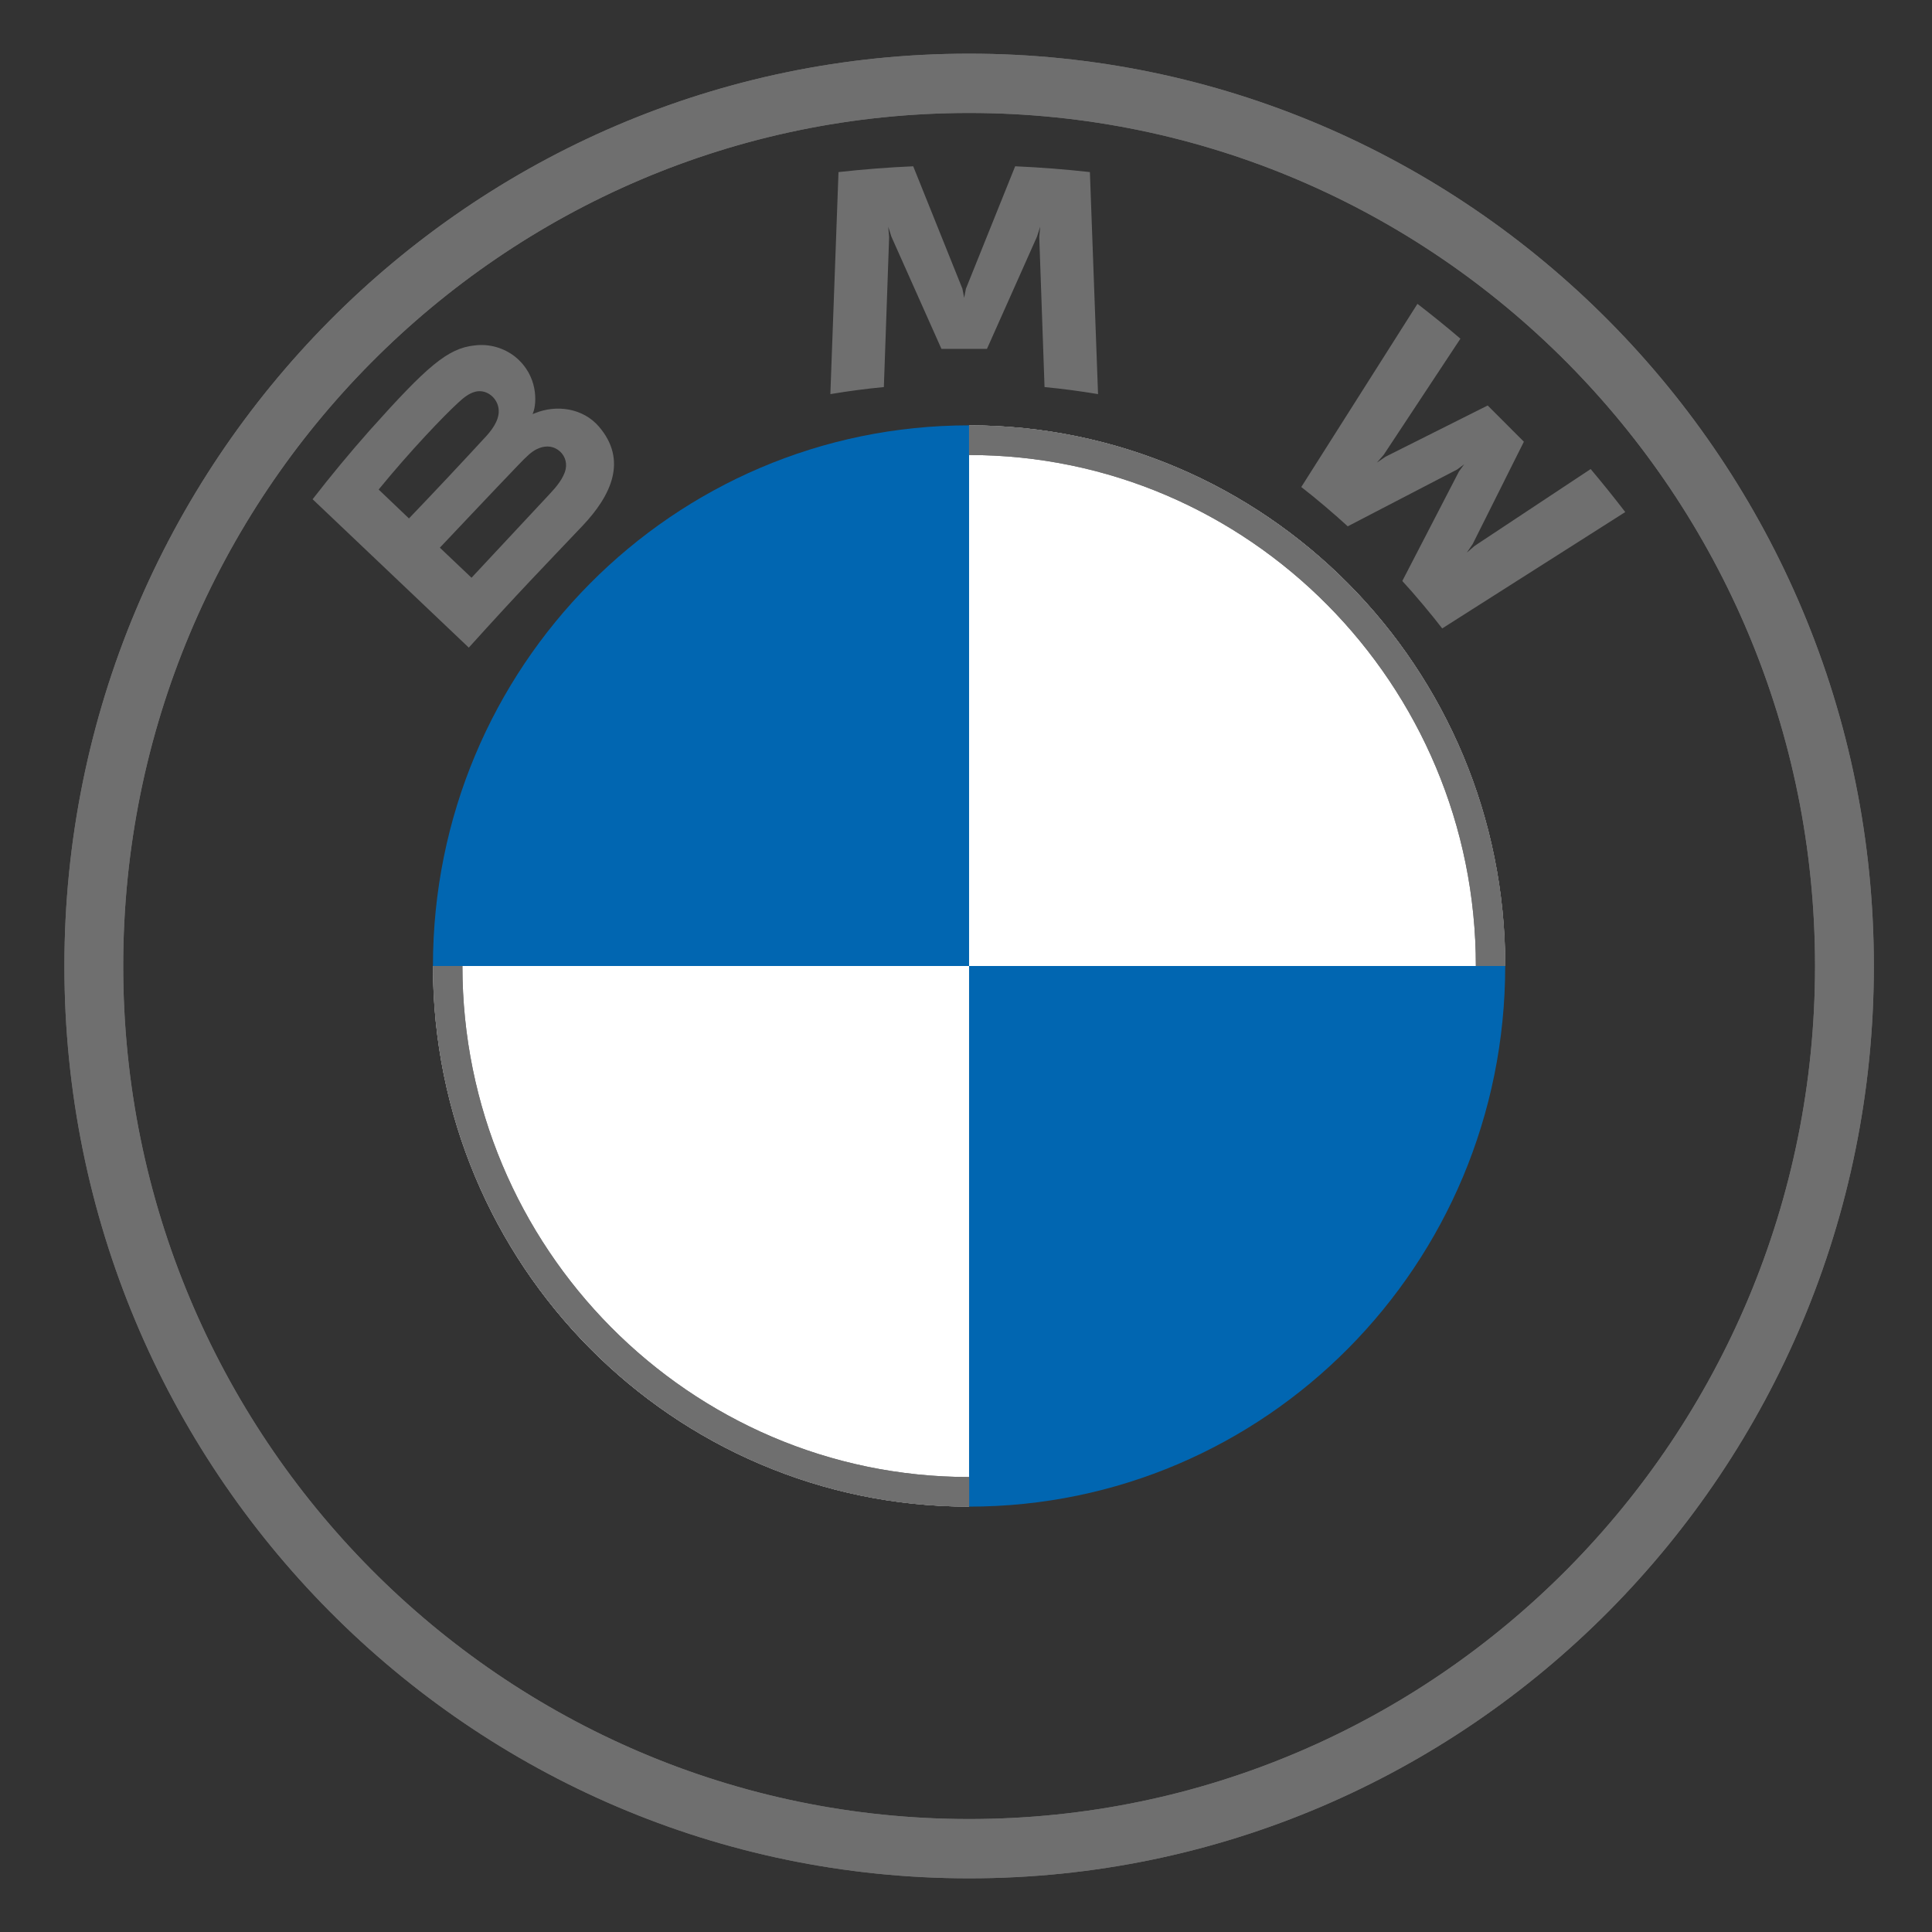
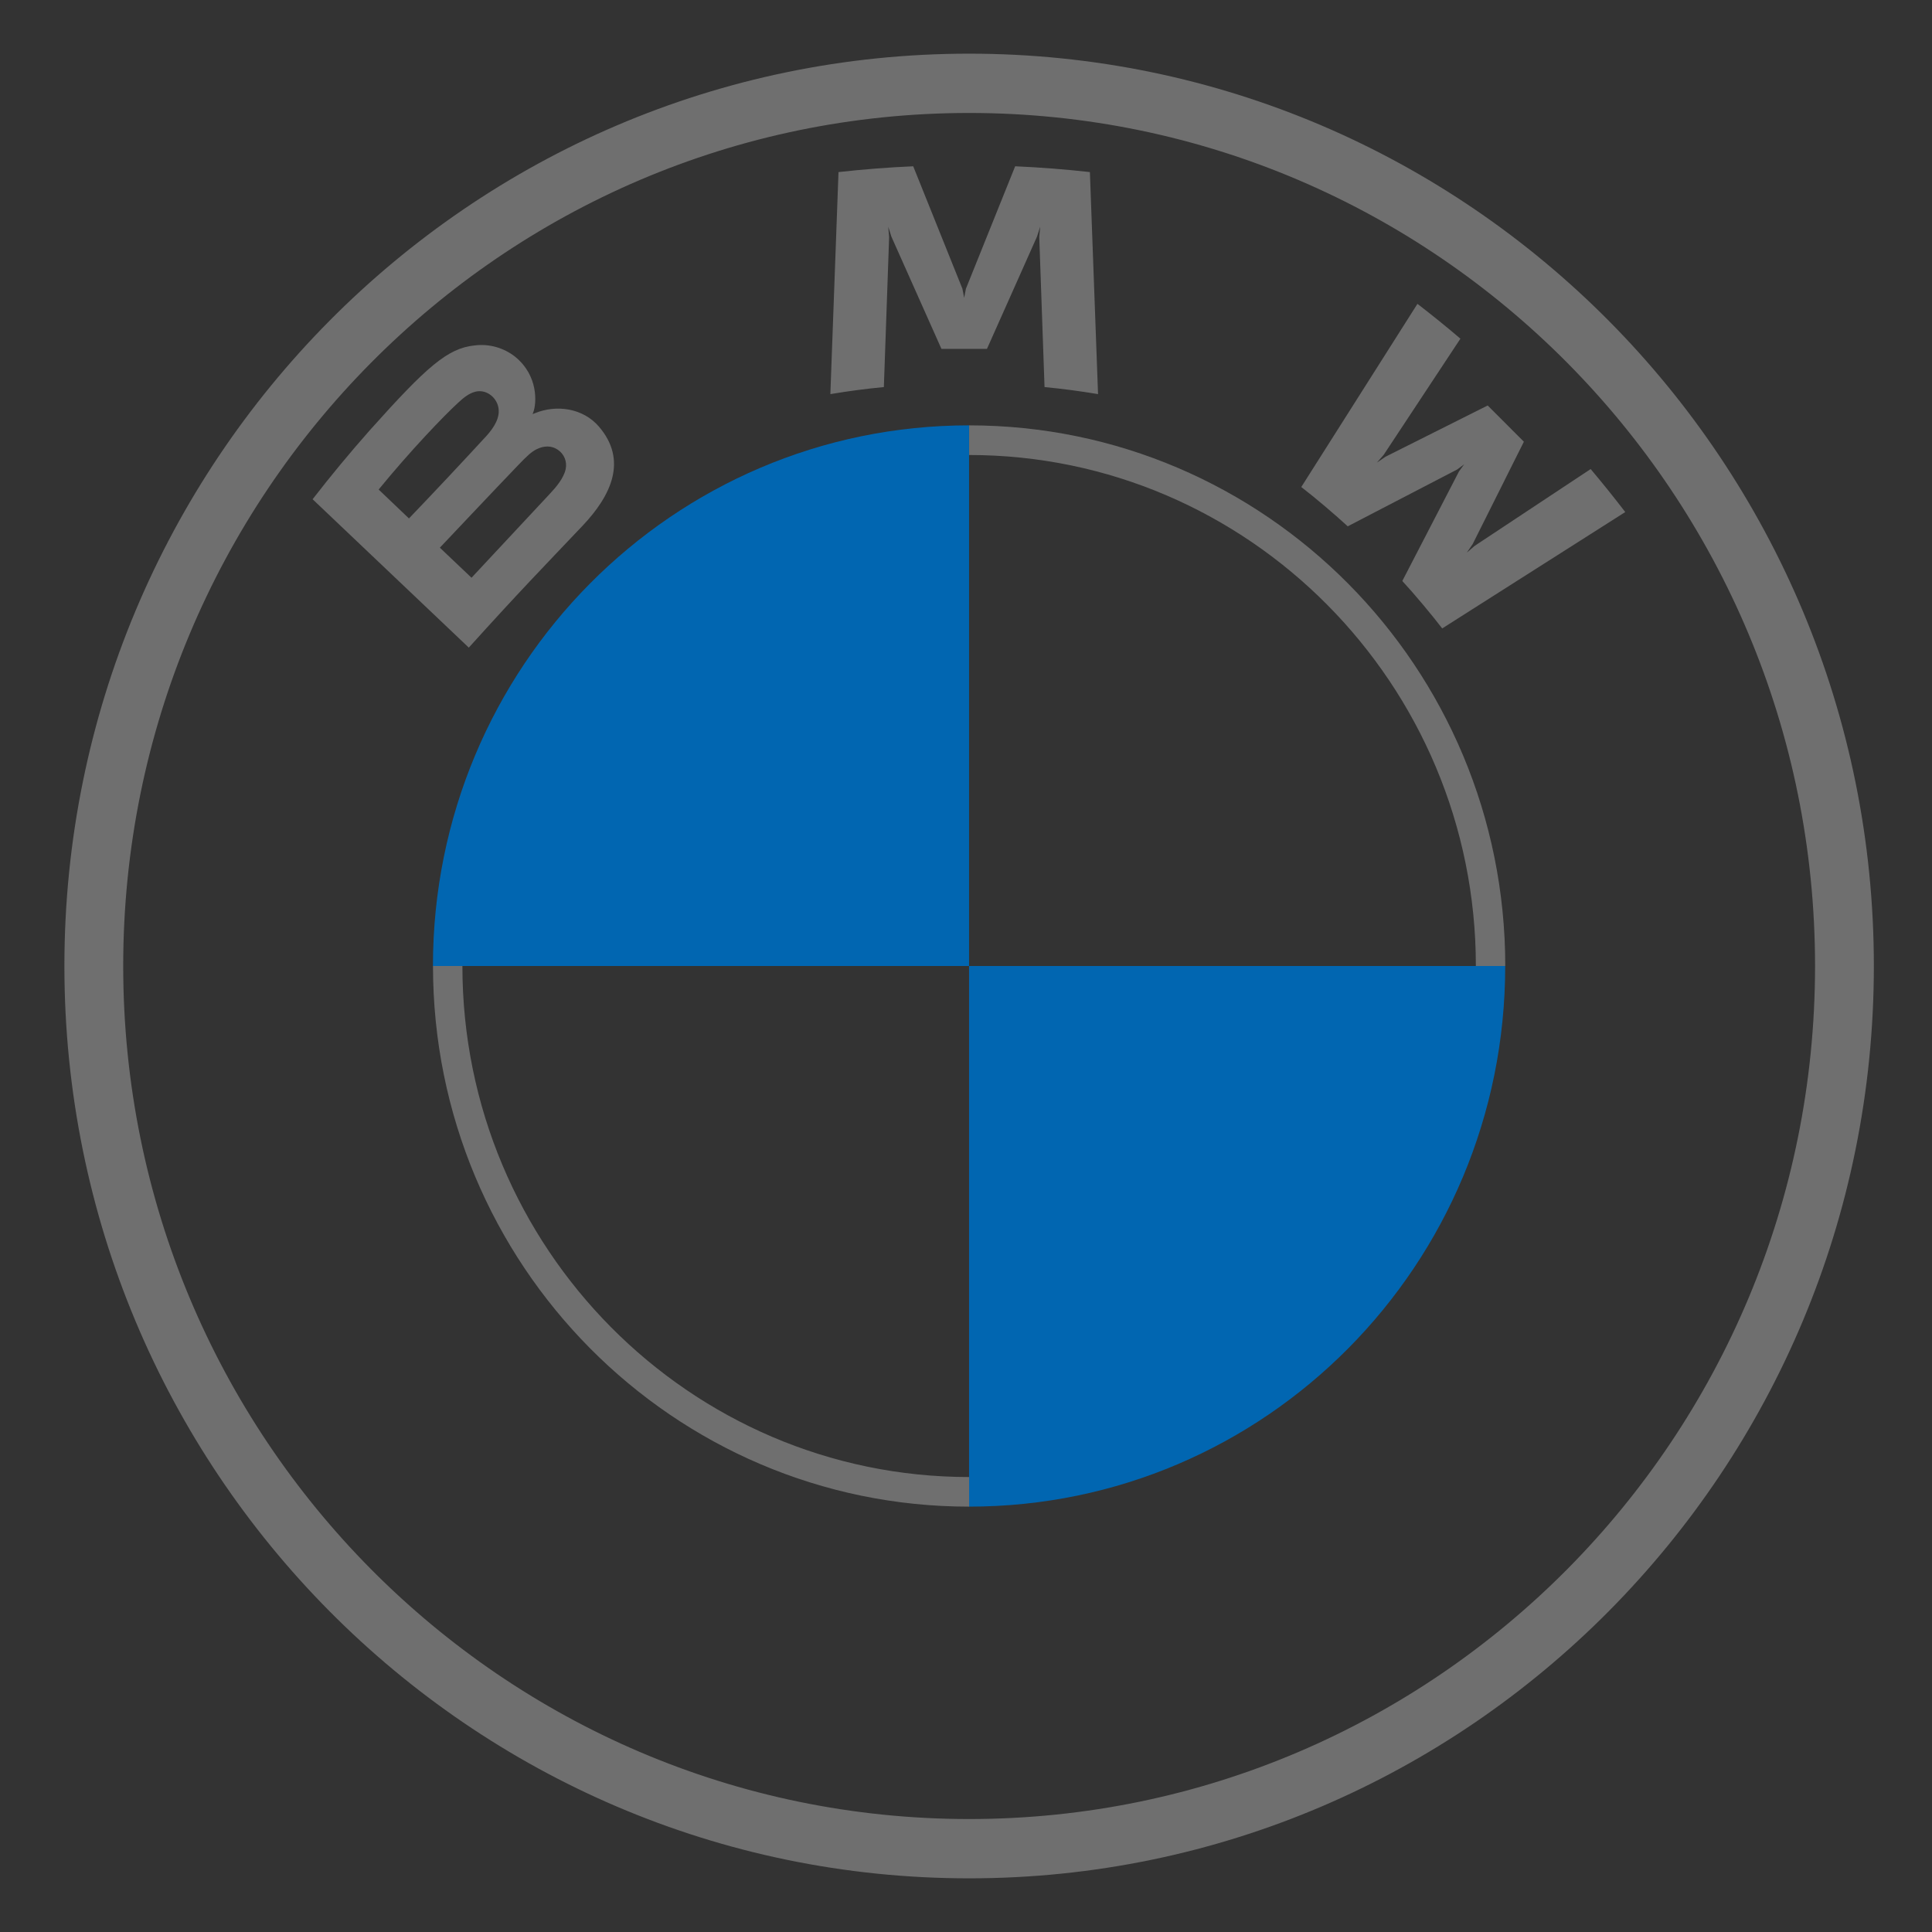
<svg xmlns="http://www.w3.org/2000/svg" width="180" height="180" viewBox="0 0 180 180" fill="none">
  <rect x="0" y="0" width="180" height="180" fill="#333333" stroke="none" />
  <path d="M140.237 89.999C140.237 117.837 117.892 140.369 90.286 140.369V89.999H140.237ZM90.286 39.629V89.999H40.336C40.336 62.162 62.681 39.629 90.286 39.629Z" fill="#0166B1" />
-   <path d="M90.286 39.629C117.892 39.629 140.237 62.162 140.237 89.999H90.286V39.629ZM40.336 89.999H90.286V140.369C62.681 140.369 40.336 117.837 40.336 89.999Z" fill="white" />
-   <path d="M90.292 39.63V42.392C116.322 42.392 137.503 63.747 137.503 90H140.242C140.242 62.182 117.878 39.63 90.292 39.63ZM90.292 137.612C64.261 137.612 43.081 116.253 43.081 90H40.341C40.341 117.818 62.705 140.37 90.292 140.37M90.292 5C43.74 5 6 43.057 6 90C6 136.943 43.74 175 90.292 175C136.844 175 174.583 136.943 174.583 90C174.583 43.057 136.844 5 90.292 5ZM169.104 90C169.104 133.891 133.817 169.475 90.292 169.475C46.767 169.475 11.479 133.891 11.479 90C11.479 46.109 46.767 10.525 90.292 10.525C133.817 10.525 169.104 46.109 169.104 90Z" fill="#6F6F6F" />
  <path d="M90.292 39.63V42.392C116.322 42.392 137.503 63.747 137.503 90H140.242C140.242 62.182 117.878 39.63 90.292 39.63ZM90.292 137.612C64.261 137.612 43.081 116.253 43.081 90H40.341C40.341 117.818 62.705 140.37 90.292 140.37M90.292 5C43.74 5 6 43.057 6 90C6 136.943 43.74 175 90.292 175C136.844 175 174.583 136.943 174.583 90C174.583 43.057 136.844 5 90.292 5ZM169.104 90C169.104 133.891 133.817 169.475 90.292 169.475C46.767 169.475 11.479 133.891 11.479 90C11.479 46.109 46.767 10.525 90.292 10.525C133.817 10.525 169.104 46.109 169.104 90Z" fill="#6F6F6F" />
  <path d="M54.267 48.994C56.964 46.15 58.489 42.87 55.792 39.736C54.328 38.036 51.868 37.662 49.826 38.5L49.623 38.577L49.688 38.4C49.991 37.592 50.186 35.015 47.991 33.234C47.462 32.817 46.857 32.51 46.21 32.329C45.563 32.149 44.887 32.099 44.221 32.183C41.692 32.442 39.746 34.173 34.451 40.088C32.606 42.171 30.83 44.314 29.125 46.513L43.677 60.337C48.501 54.994 50.466 53.004 54.267 48.994ZM35.278 45.609C38.213 42.02 41.324 38.763 42.738 37.472C43.182 37.067 43.669 36.661 44.255 36.503C45.213 36.24 46.198 36.92 46.42 37.901C46.642 38.886 46.026 39.825 45.336 40.598C42.95 43.191 40.539 45.759 38.102 48.302L35.278 45.609ZM40.98 51.026C40.98 51.026 46.516 45.165 48.321 43.291C49.041 42.545 49.501 42.093 49.995 41.854C50.635 41.541 51.336 41.475 51.956 41.892C52.57 42.302 52.853 43.013 52.7 43.716C52.516 44.554 51.834 45.354 51.267 45.965L43.93 53.827L40.98 51.026ZM91.953 32.504L96.612 22.053L96.911 21.125L96.826 22.091L97.317 36.062C98.949 36.217 100.639 36.441 102.302 36.719L101.543 16.033C99.229 15.774 96.907 15.594 94.581 15.492L89.991 26.901L89.83 27.752L89.666 26.901L85.083 15.492C82.757 15.594 80.435 15.774 78.121 16.033L77.363 36.719C79.016 36.441 80.679 36.222 82.347 36.062L82.838 22.091L82.754 21.125L83.052 22.053L87.712 32.504H91.953ZM130.65 54.129C131.792 55.361 133.444 57.343 134.367 58.549L151.421 47.707C150.377 46.347 149.302 45.011 148.198 43.701L137.398 50.852L136.662 51.486L137.21 50.682L141.976 41.154L138.605 37.778L129.083 42.553L128.283 43.102L128.923 42.364L136.064 31.553C134.756 30.438 133.421 29.356 132.06 28.308L121.237 45.374C122.608 46.428 124.417 47.981 125.566 49.036L135.758 43.743L136.413 43.26L135.934 43.917L130.65 54.129Z" fill="#6F6F6F" />
</svg>